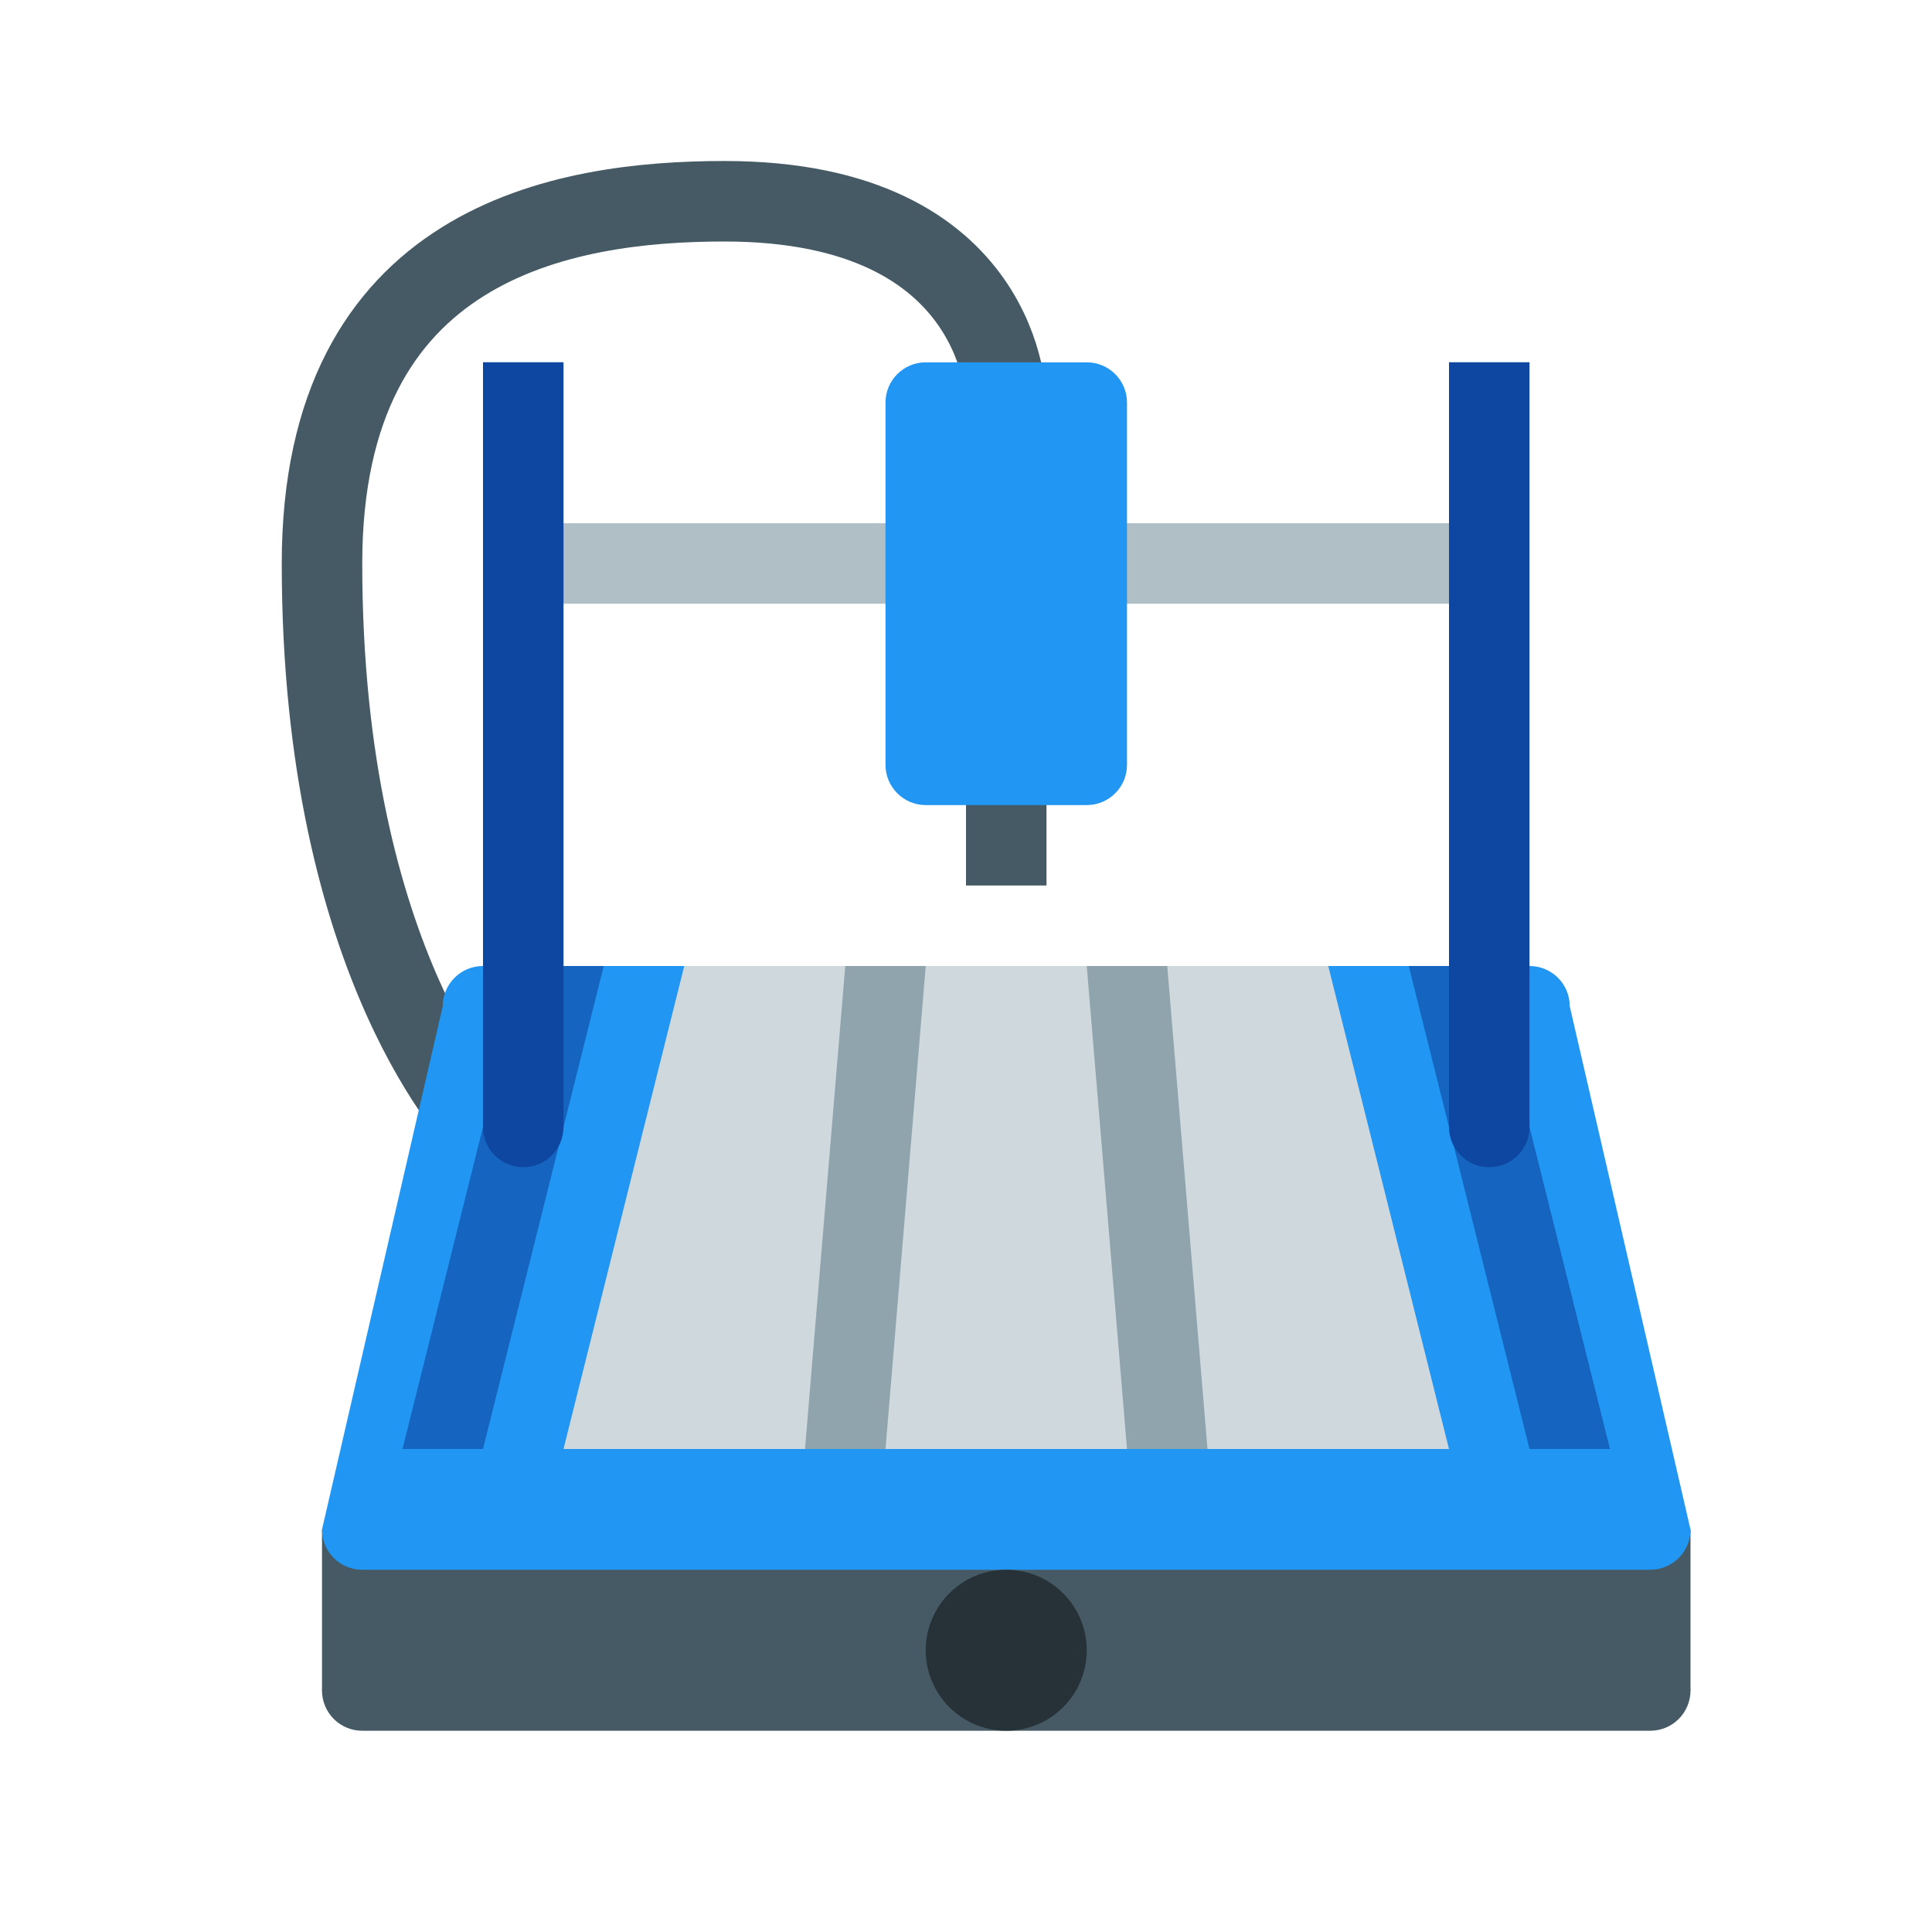
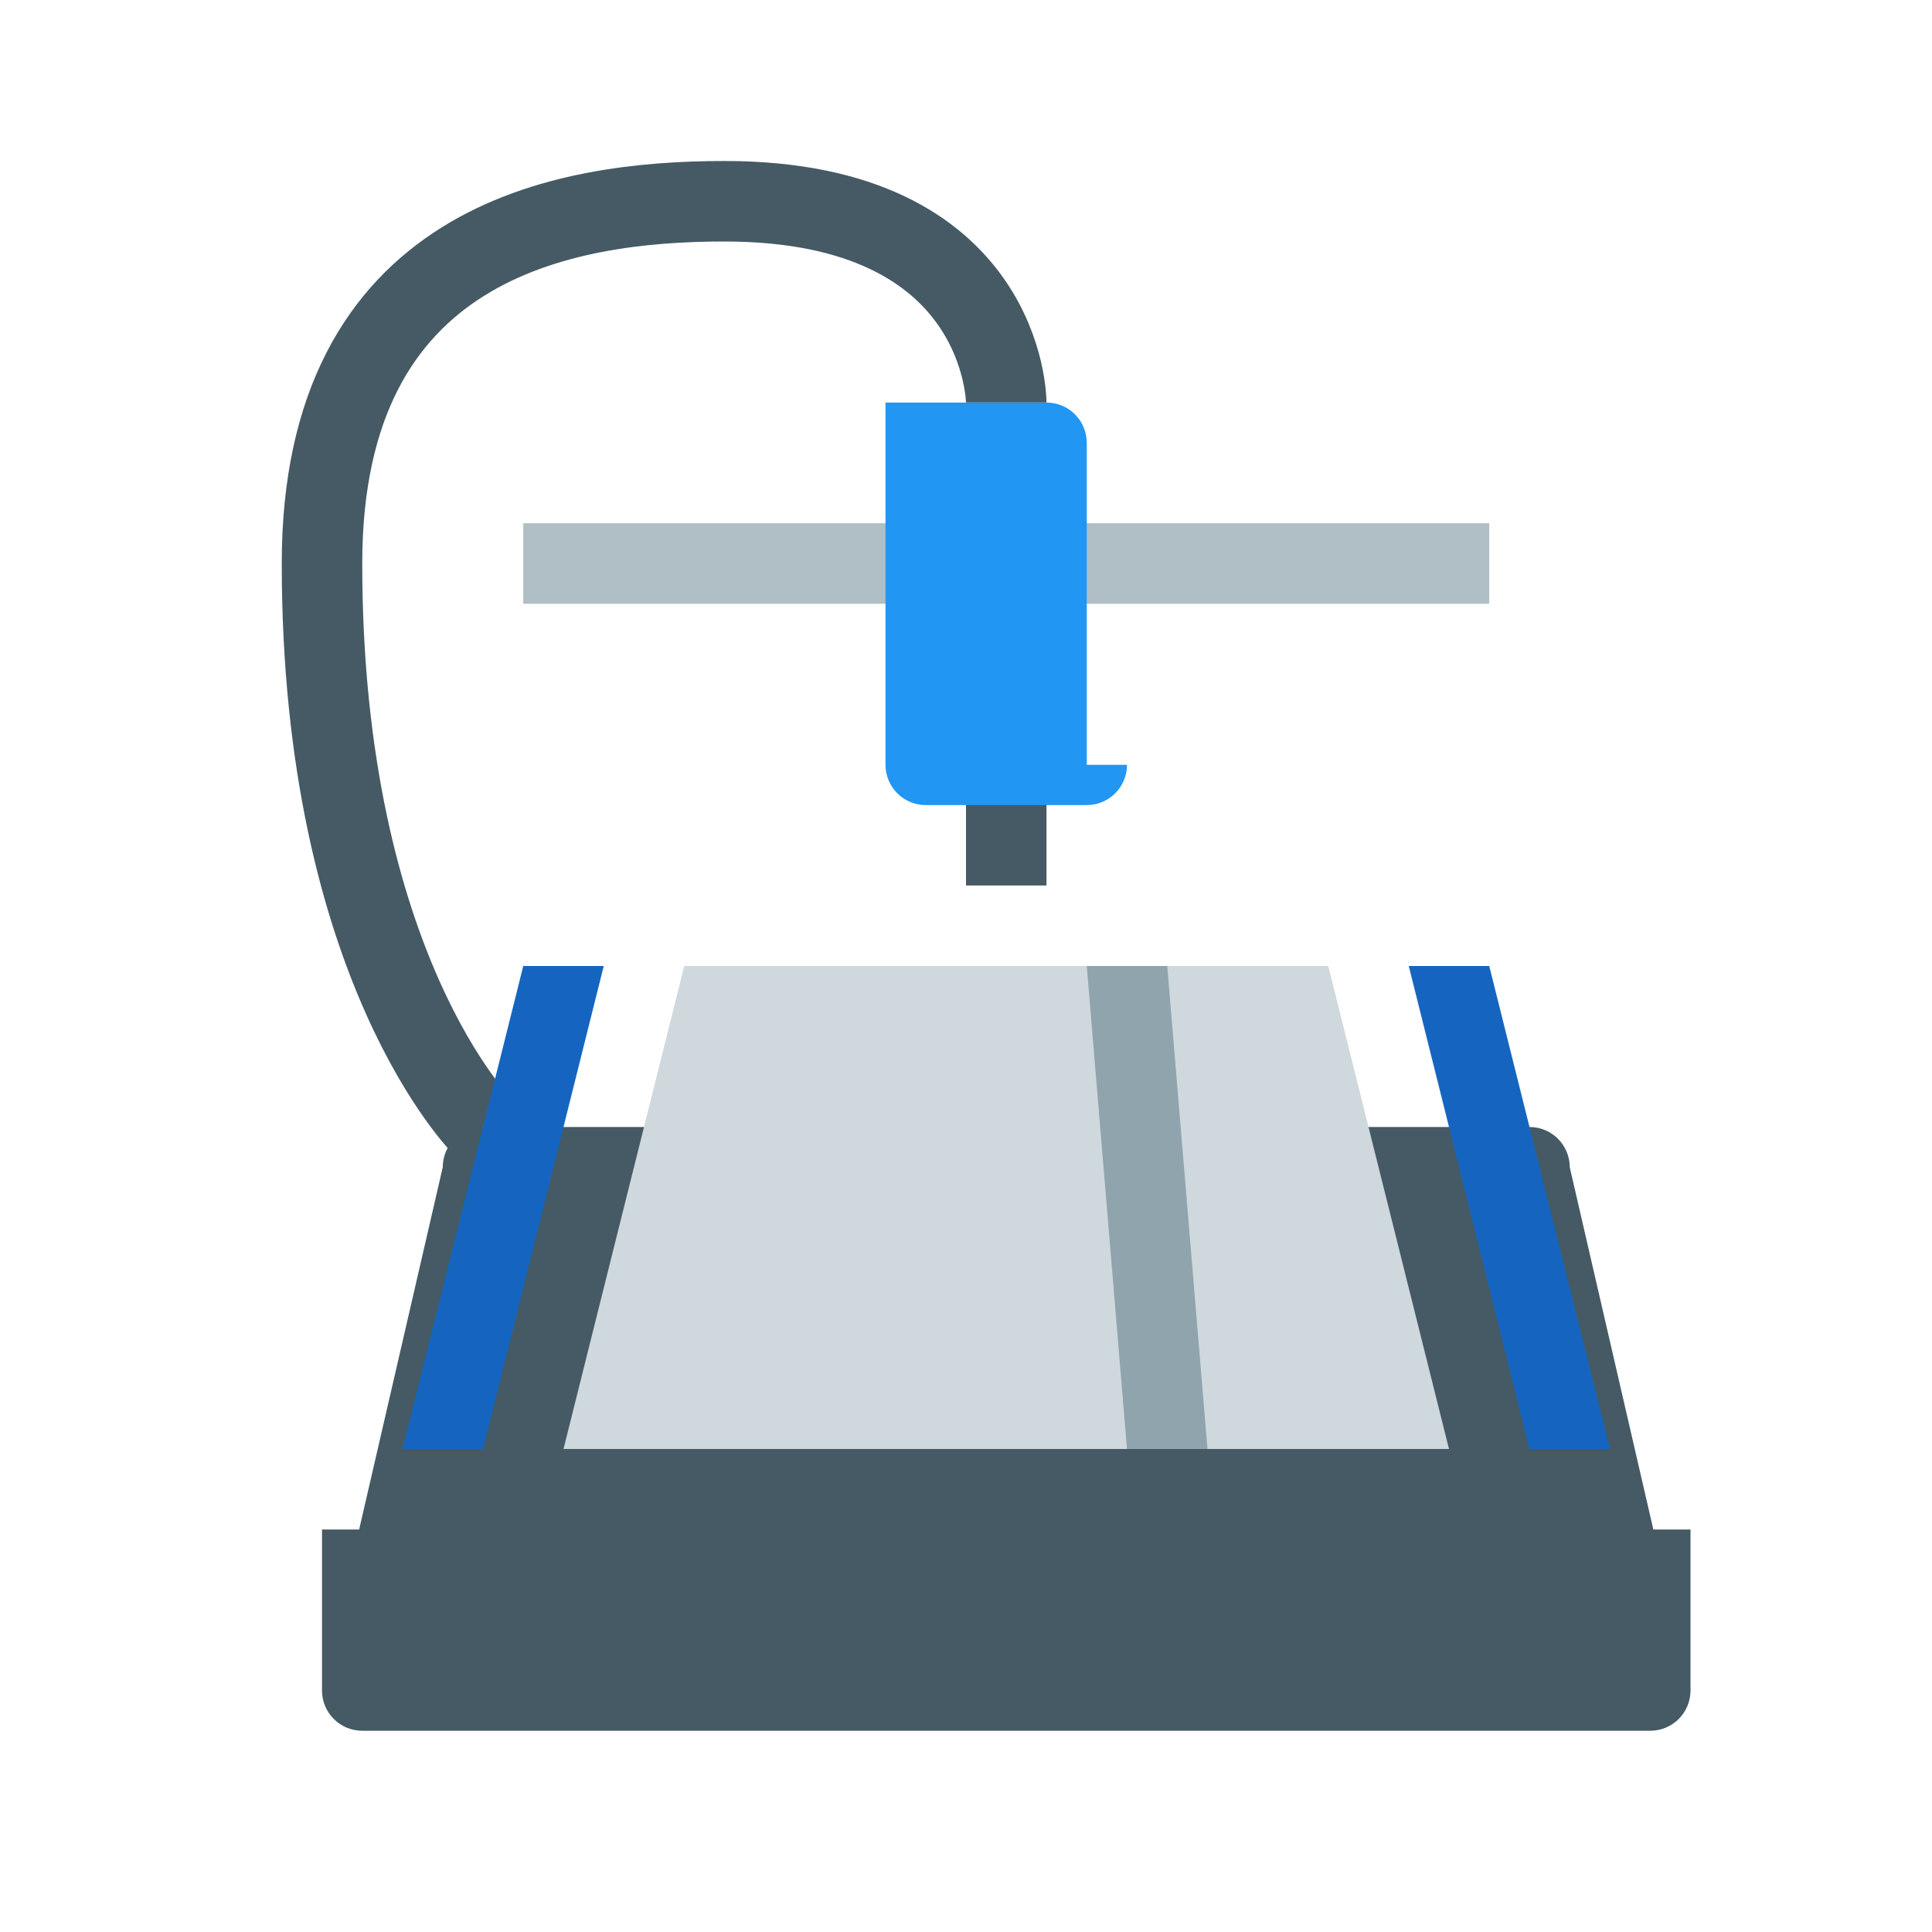
<svg xmlns="http://www.w3.org/2000/svg" version="1.1" x="0px" y="0px" width="48px" height="48px" viewBox="0 0 48 48" enable-background="new 0 0 48 48" xml:space="preserve">
  <rect x="13" y="13" fill="#B0BEC5" width="24" height="2" />
  <g>
    <path fill="#455A64" d="M42,42c0,0.553-0.447,1-1,1H9c-0.553,0-1-0.447-1-1l3-13c0-0.553,0.447-1,1-1h26c0.553,0,1,0.447,1,1L42,42   z" />
    <rect x="8" y="38" fill="#455A64" width="34" height="4" />
    <path fill="none" stroke="#455A64" stroke-width="2" d="M25,10c0,0,0-5-7-5C14,5,8,6,8,14c0,10.05,4,14,4,14" />
    <rect x="24" y="18" fill="#455A64" width="2" height="4" />
  </g>
-   <path fill="#2196F3" d="M42,38c0,0.553-0.447,1-1,1H9c-0.553,0-1-0.447-1-1l3-13c0-0.553,0.447-1,1-1h26c0.553,0,1,0.447,1,1L42,38z  " />
  <polygon fill="#CFD8DC" points="36,36 14,36 17,24 33,24 " />
  <g>
    <polygon fill="#90A4AE" points="28,36 30,36 29,24 27,24  " />
-     <polygon fill="#90A4AE" points="22,36 20,36 21,24 23,24  " />
  </g>
  <g>
    <polygon fill="#1565C0" points="12,36 10,36 13,24 15,24  " />
    <polygon fill="#1565C0" points="38,36 40,36 37,24 35,24  " />
  </g>
  <g>
-     <path fill="#0D47A1" d="M14,9h-2v19c0,0.553,0.447,1,1,1l0,0c0.553,0,1-0.447,1-1V9z" />
-     <path fill="#0D47A1" d="M38,9h-2v19c0,0.553,0.447,1,1,1l0,0c0.553,0,1-0.447,1-1V9z" />
-   </g>
-   <path fill="#2196F3" d="M28,19.002c0,0.551-0.447,1-1,1h-4c-0.553,0-1-0.449-1-1v-9c0-0.553,0.447-1,1-1h4c0.553,0,1,0.447,1,1  V19.002z" />
-   <circle fill="#263238" cx="25" cy="41" r="2" />
+     </g>
+   <path fill="#2196F3" d="M28,19.002c0,0.551-0.447,1-1,1h-4c-0.553,0-1-0.449-1-1v-9h4c0.553,0,1,0.447,1,1  V19.002z" />
</svg>